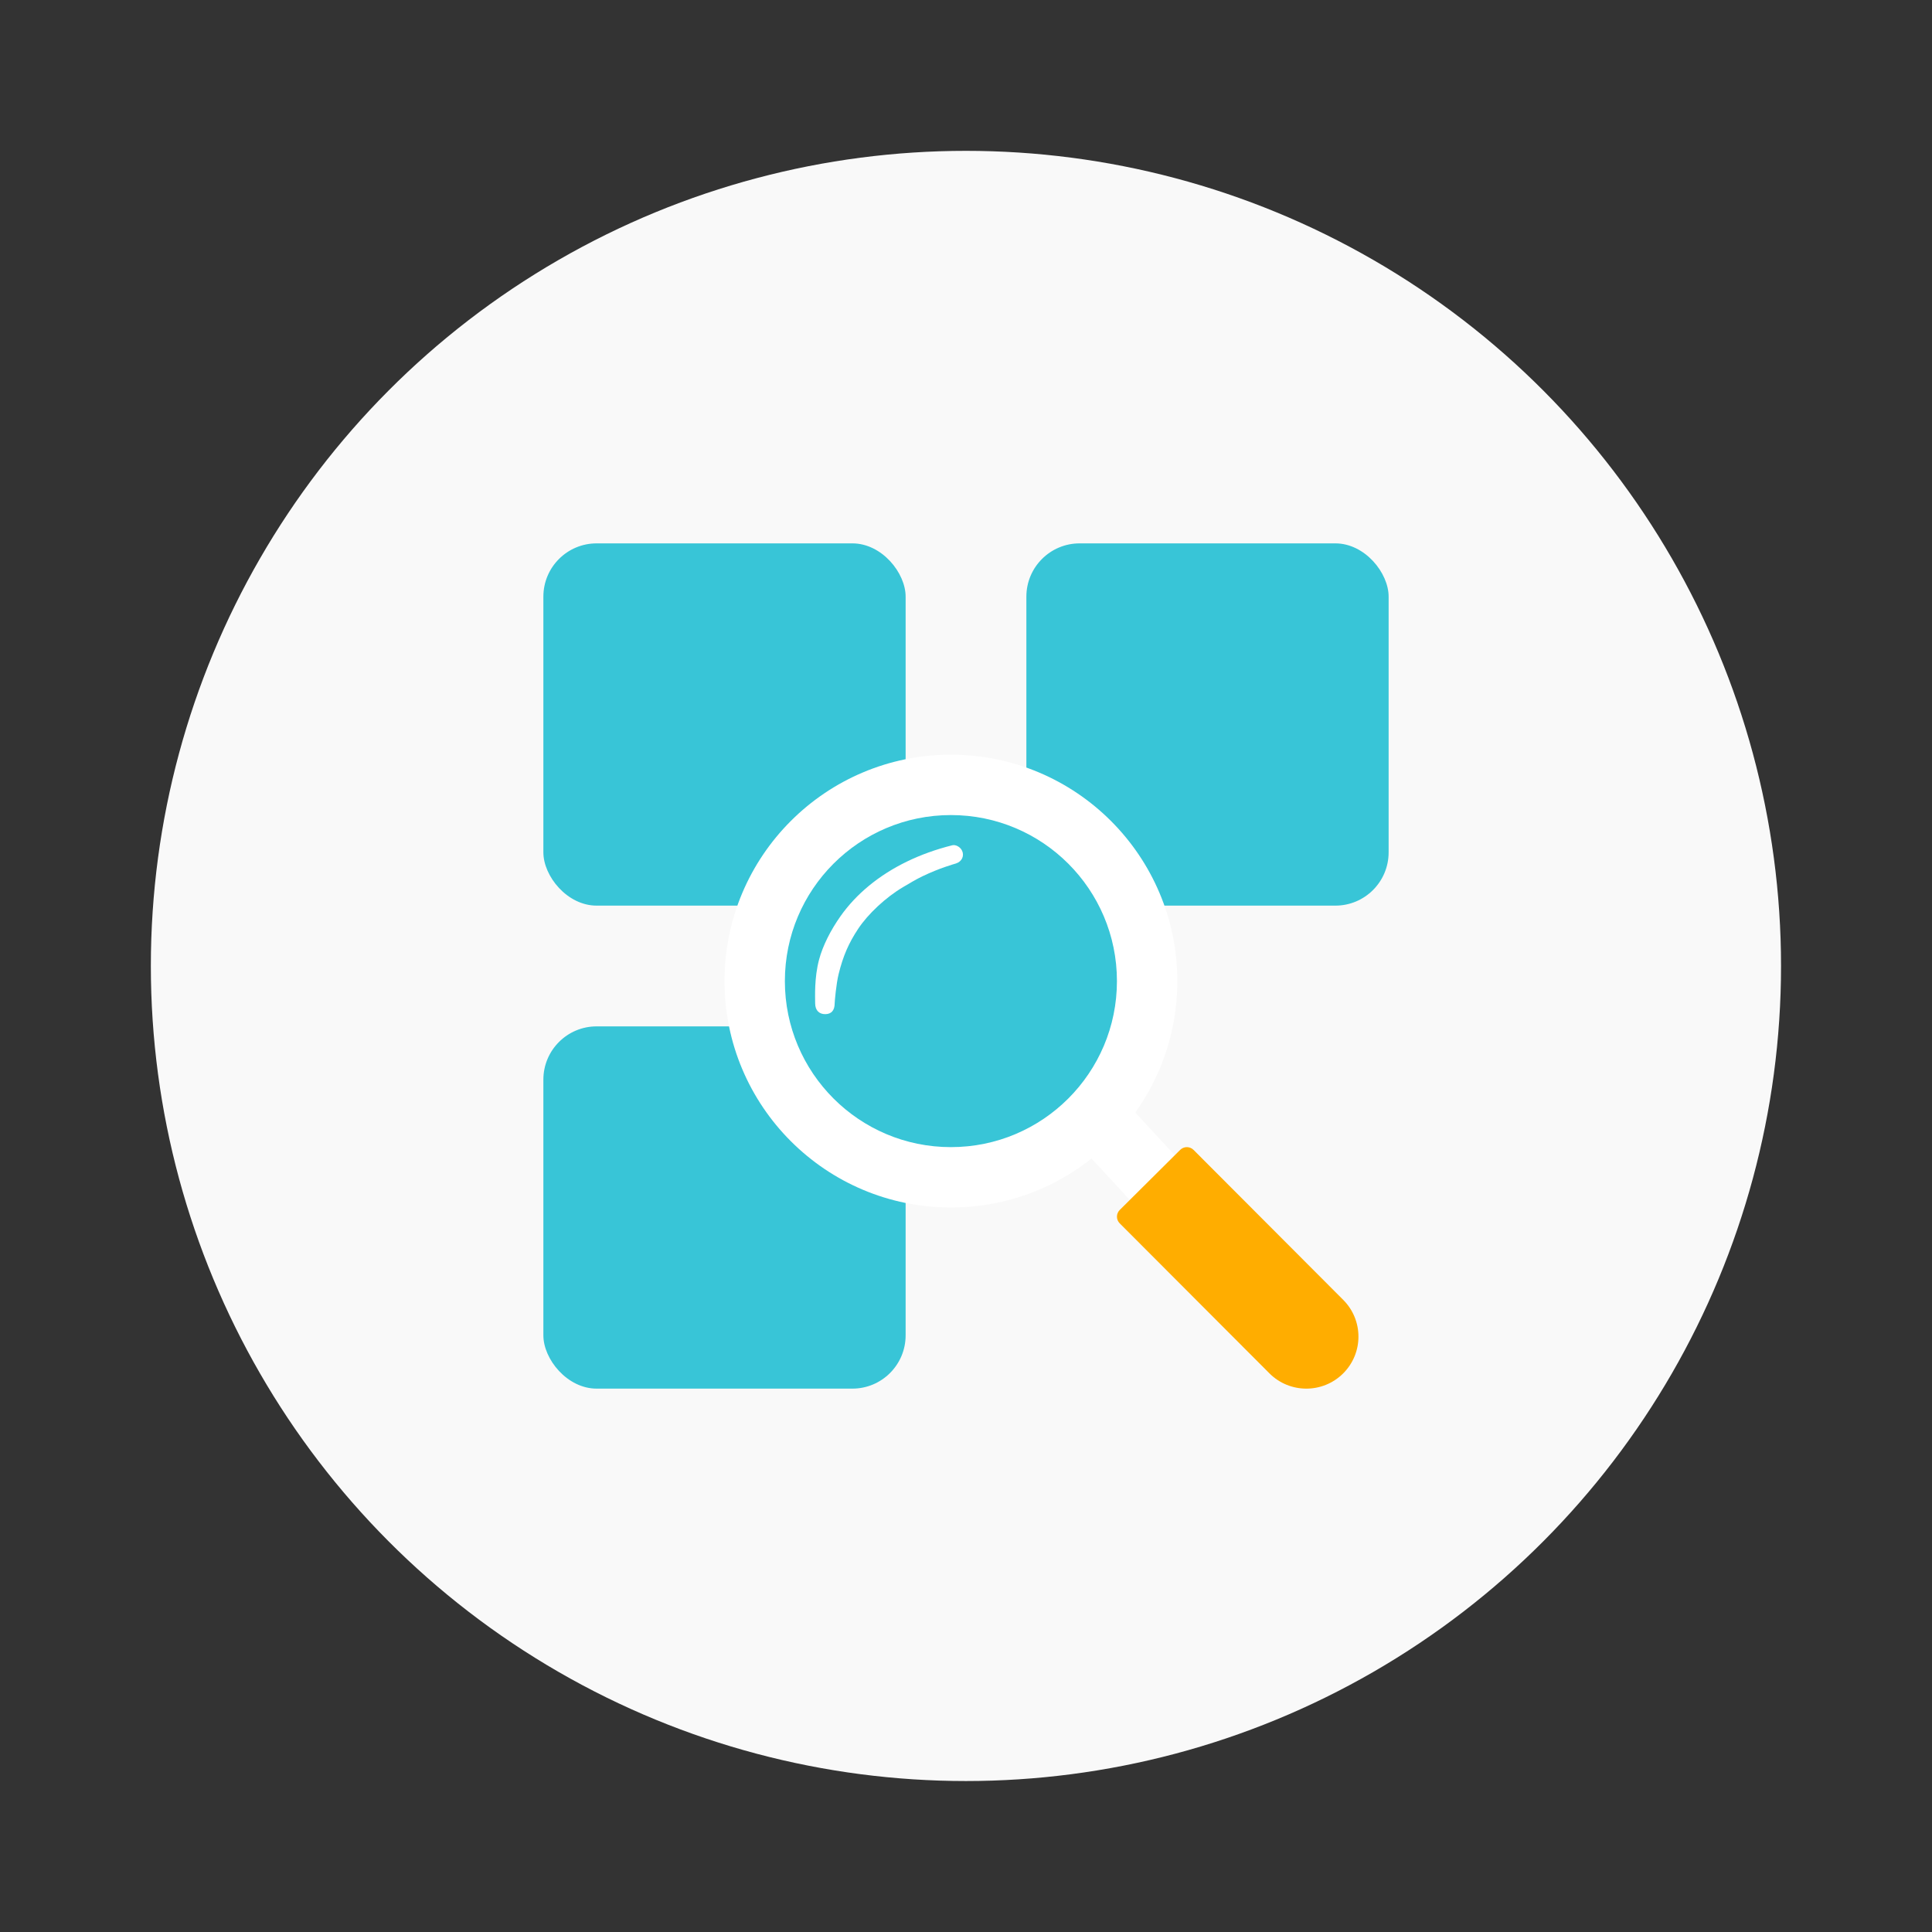
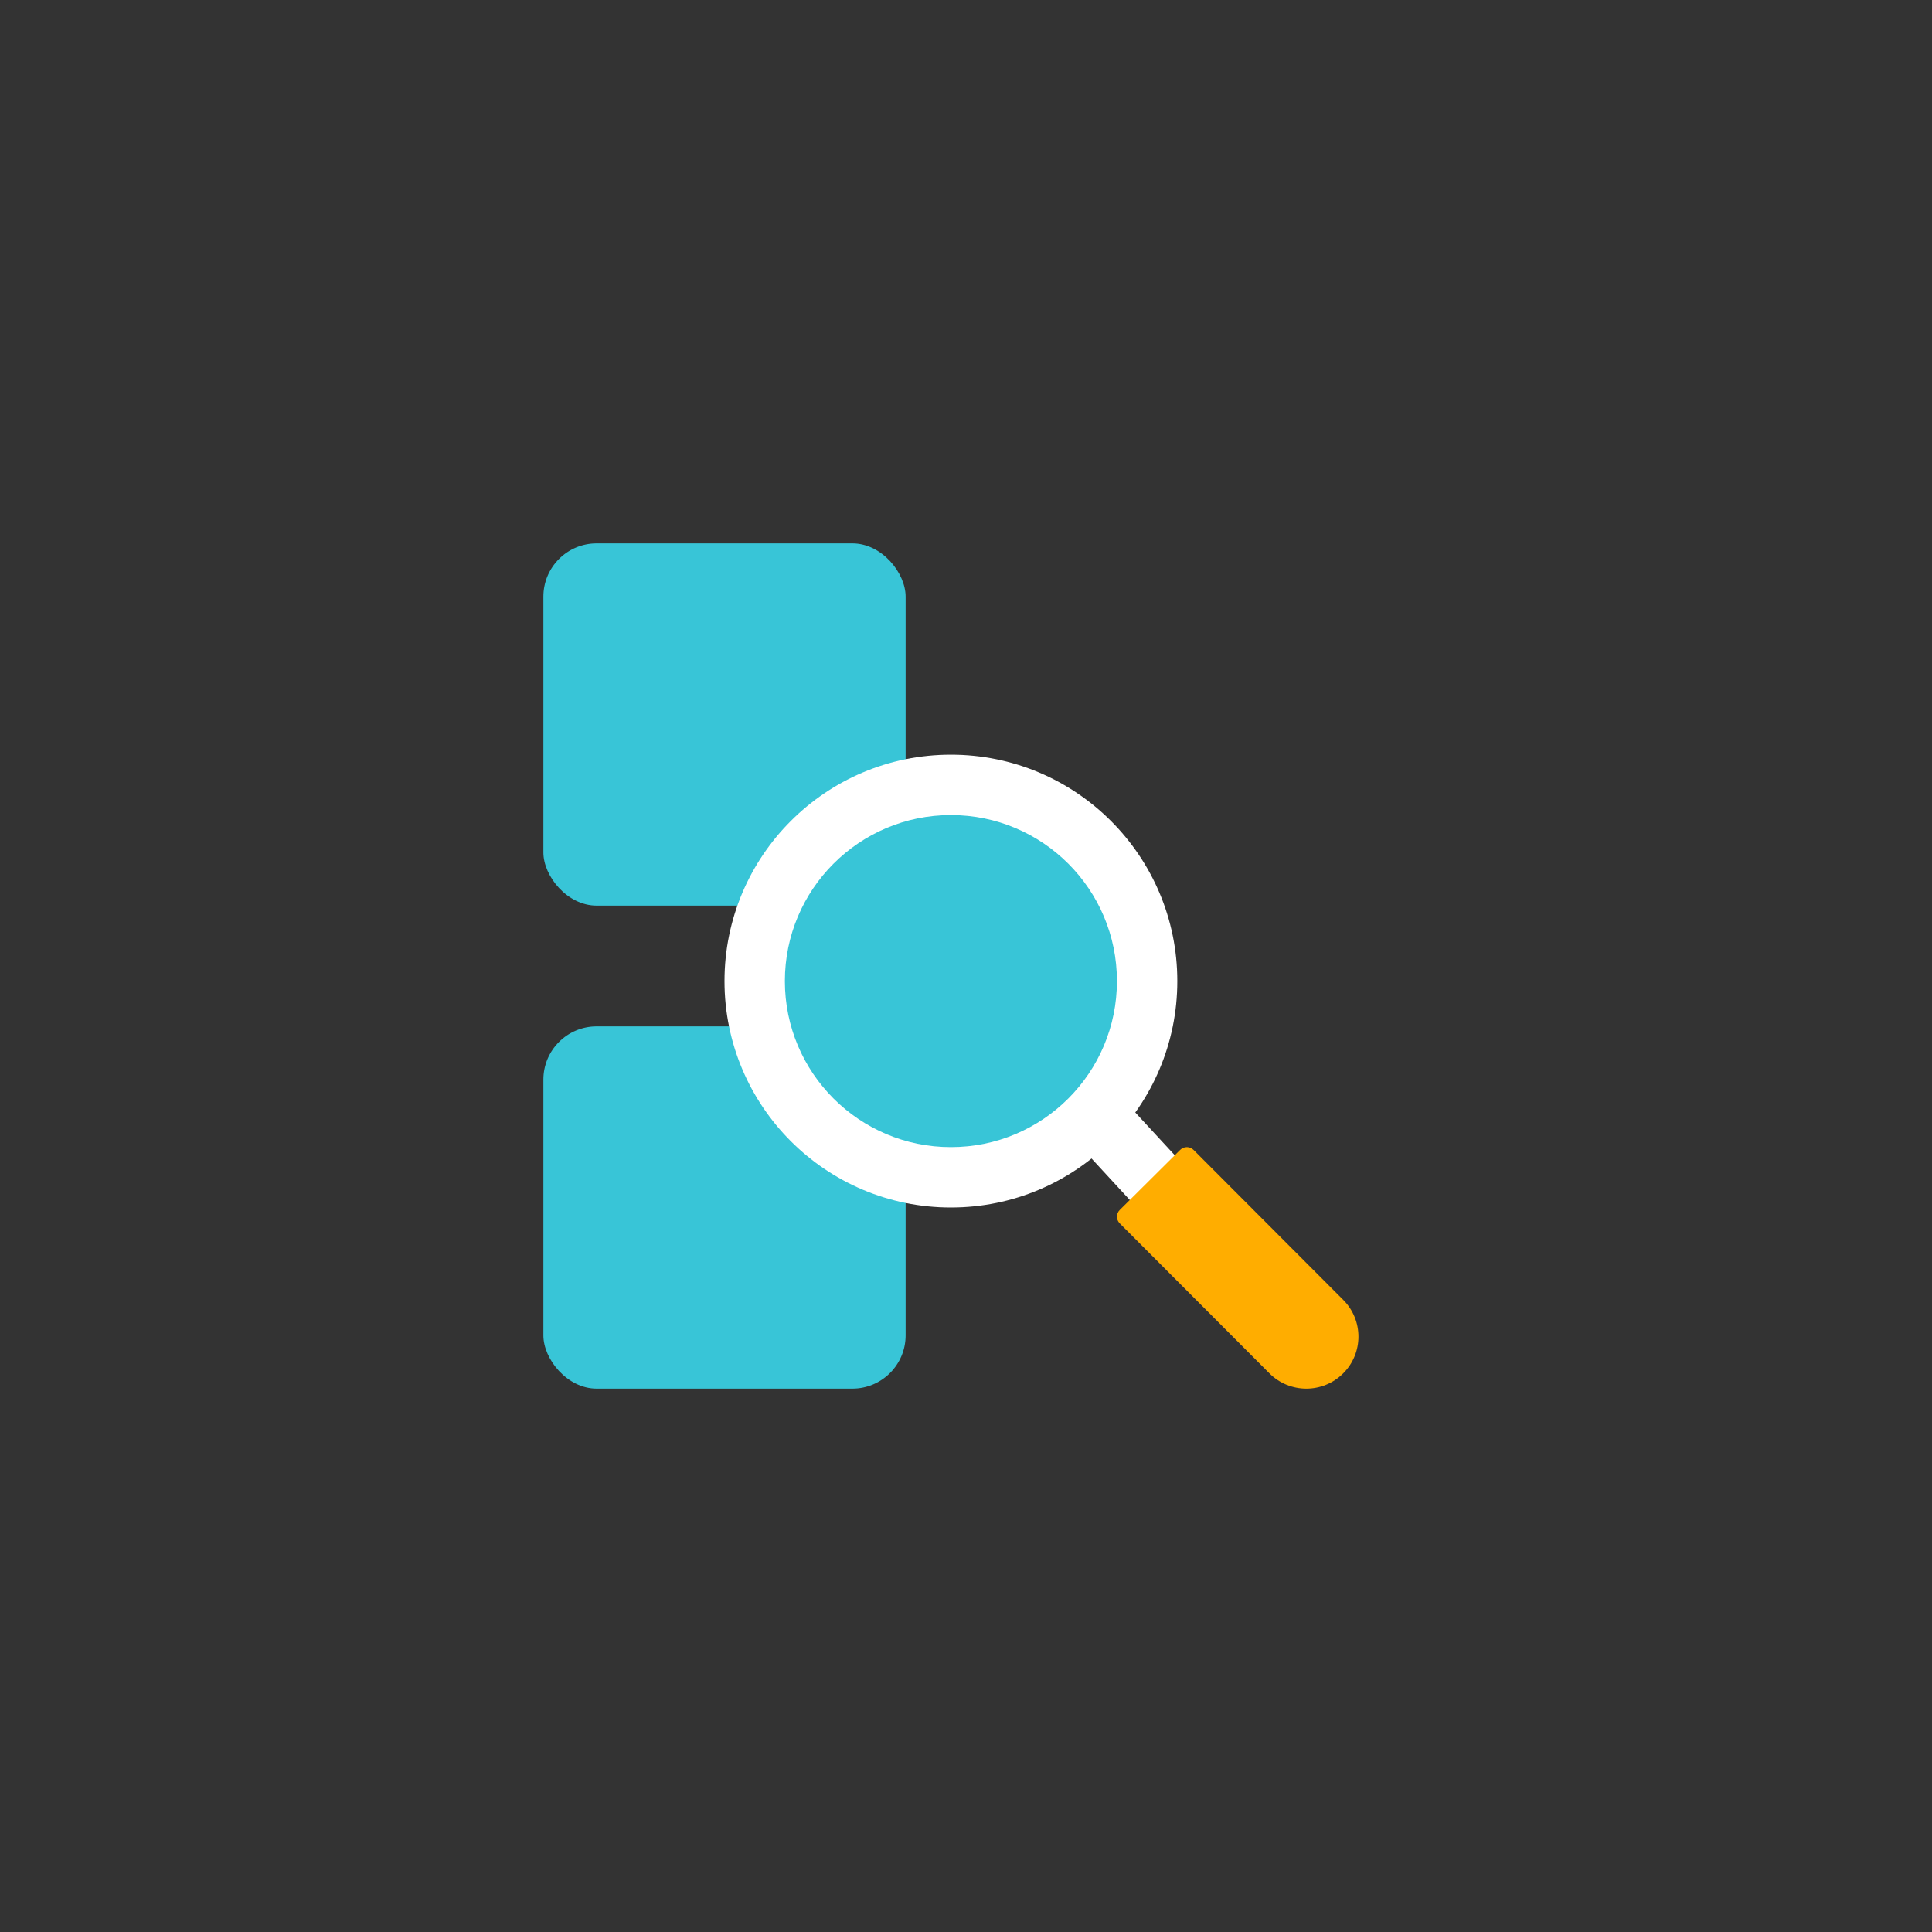
<svg xmlns="http://www.w3.org/2000/svg" width="64" height="64" version="1.1">
  <rect width="100%" height="100%" fill="#333333" stroke="none" />
-   <circle cx="31.998" cy="31.998" r="27.001" fill="#f9f9f9" stroke-width="3.78" />
  <g transform="matrix(.5 0 0 .5 16 16)">
    <rect x="4" y="36" width="24" height="24" rx="3.529" ry="3.529" fill="#38c5d7" />
    <rect x="4" y="4" width="24" height="24" rx="3.529" ry="3.529" fill="#38c5d7" />
-     <rect x="36" y="4" width="24" height="24" rx="3.529" ry="3.529" fill="#38c5d7" />
    <path d="m32.942 30.575-3.084 2.849 16.8 18.2 3.084-2.849z" fill="#ffffff" />
    <circle cx="31" cy="33" r="15" fill="#ffffff" />
    <circle cx="31" cy="33" r="11" fill="#38c5d7" />
    <path d="m46.189 44.183c0.246-0.244 0.643-0.243 0.888 0.002l9.917 9.937c1.346 1.349 1.342 3.531-0.01 4.874-1.351 1.343-3.538 1.339-4.883-0.01l-9.917-9.937c-0.245-0.245-0.244-0.642 0.002-0.886z" fill="#ffad00" />
-     <path d="m31.093 24.001c0.226-0.056 0.529 0.11 0.647 0.361 0.163 0.347-0.02 0.726-0.408 0.846-0.171 0.053-1.069 0.298-2.208 0.843-0.408 0.195-0.847 0.457-1.294 0.722-1.141 0.675-2.321 1.775-2.977 2.767-0.614 0.929-0.992 1.772-1.294 3.003-0.159 0.648-0.259 1.805-0.259 1.925 0 0.481-0.225 0.717-0.619 0.722-0.398 0.005-0.675-0.24-0.675-0.722 0-0.41-0.064-1.677 0.259-2.888 0.246-0.922 0.764-1.949 1.424-2.883 1.029-1.457 2.523-2.705 4.401-3.618 0.907-0.441 1.909-0.805 3.005-1.079z" fill="#ffffff" />
+     <path d="m31.093 24.001z" fill="#ffffff" />
  </g>
</svg>